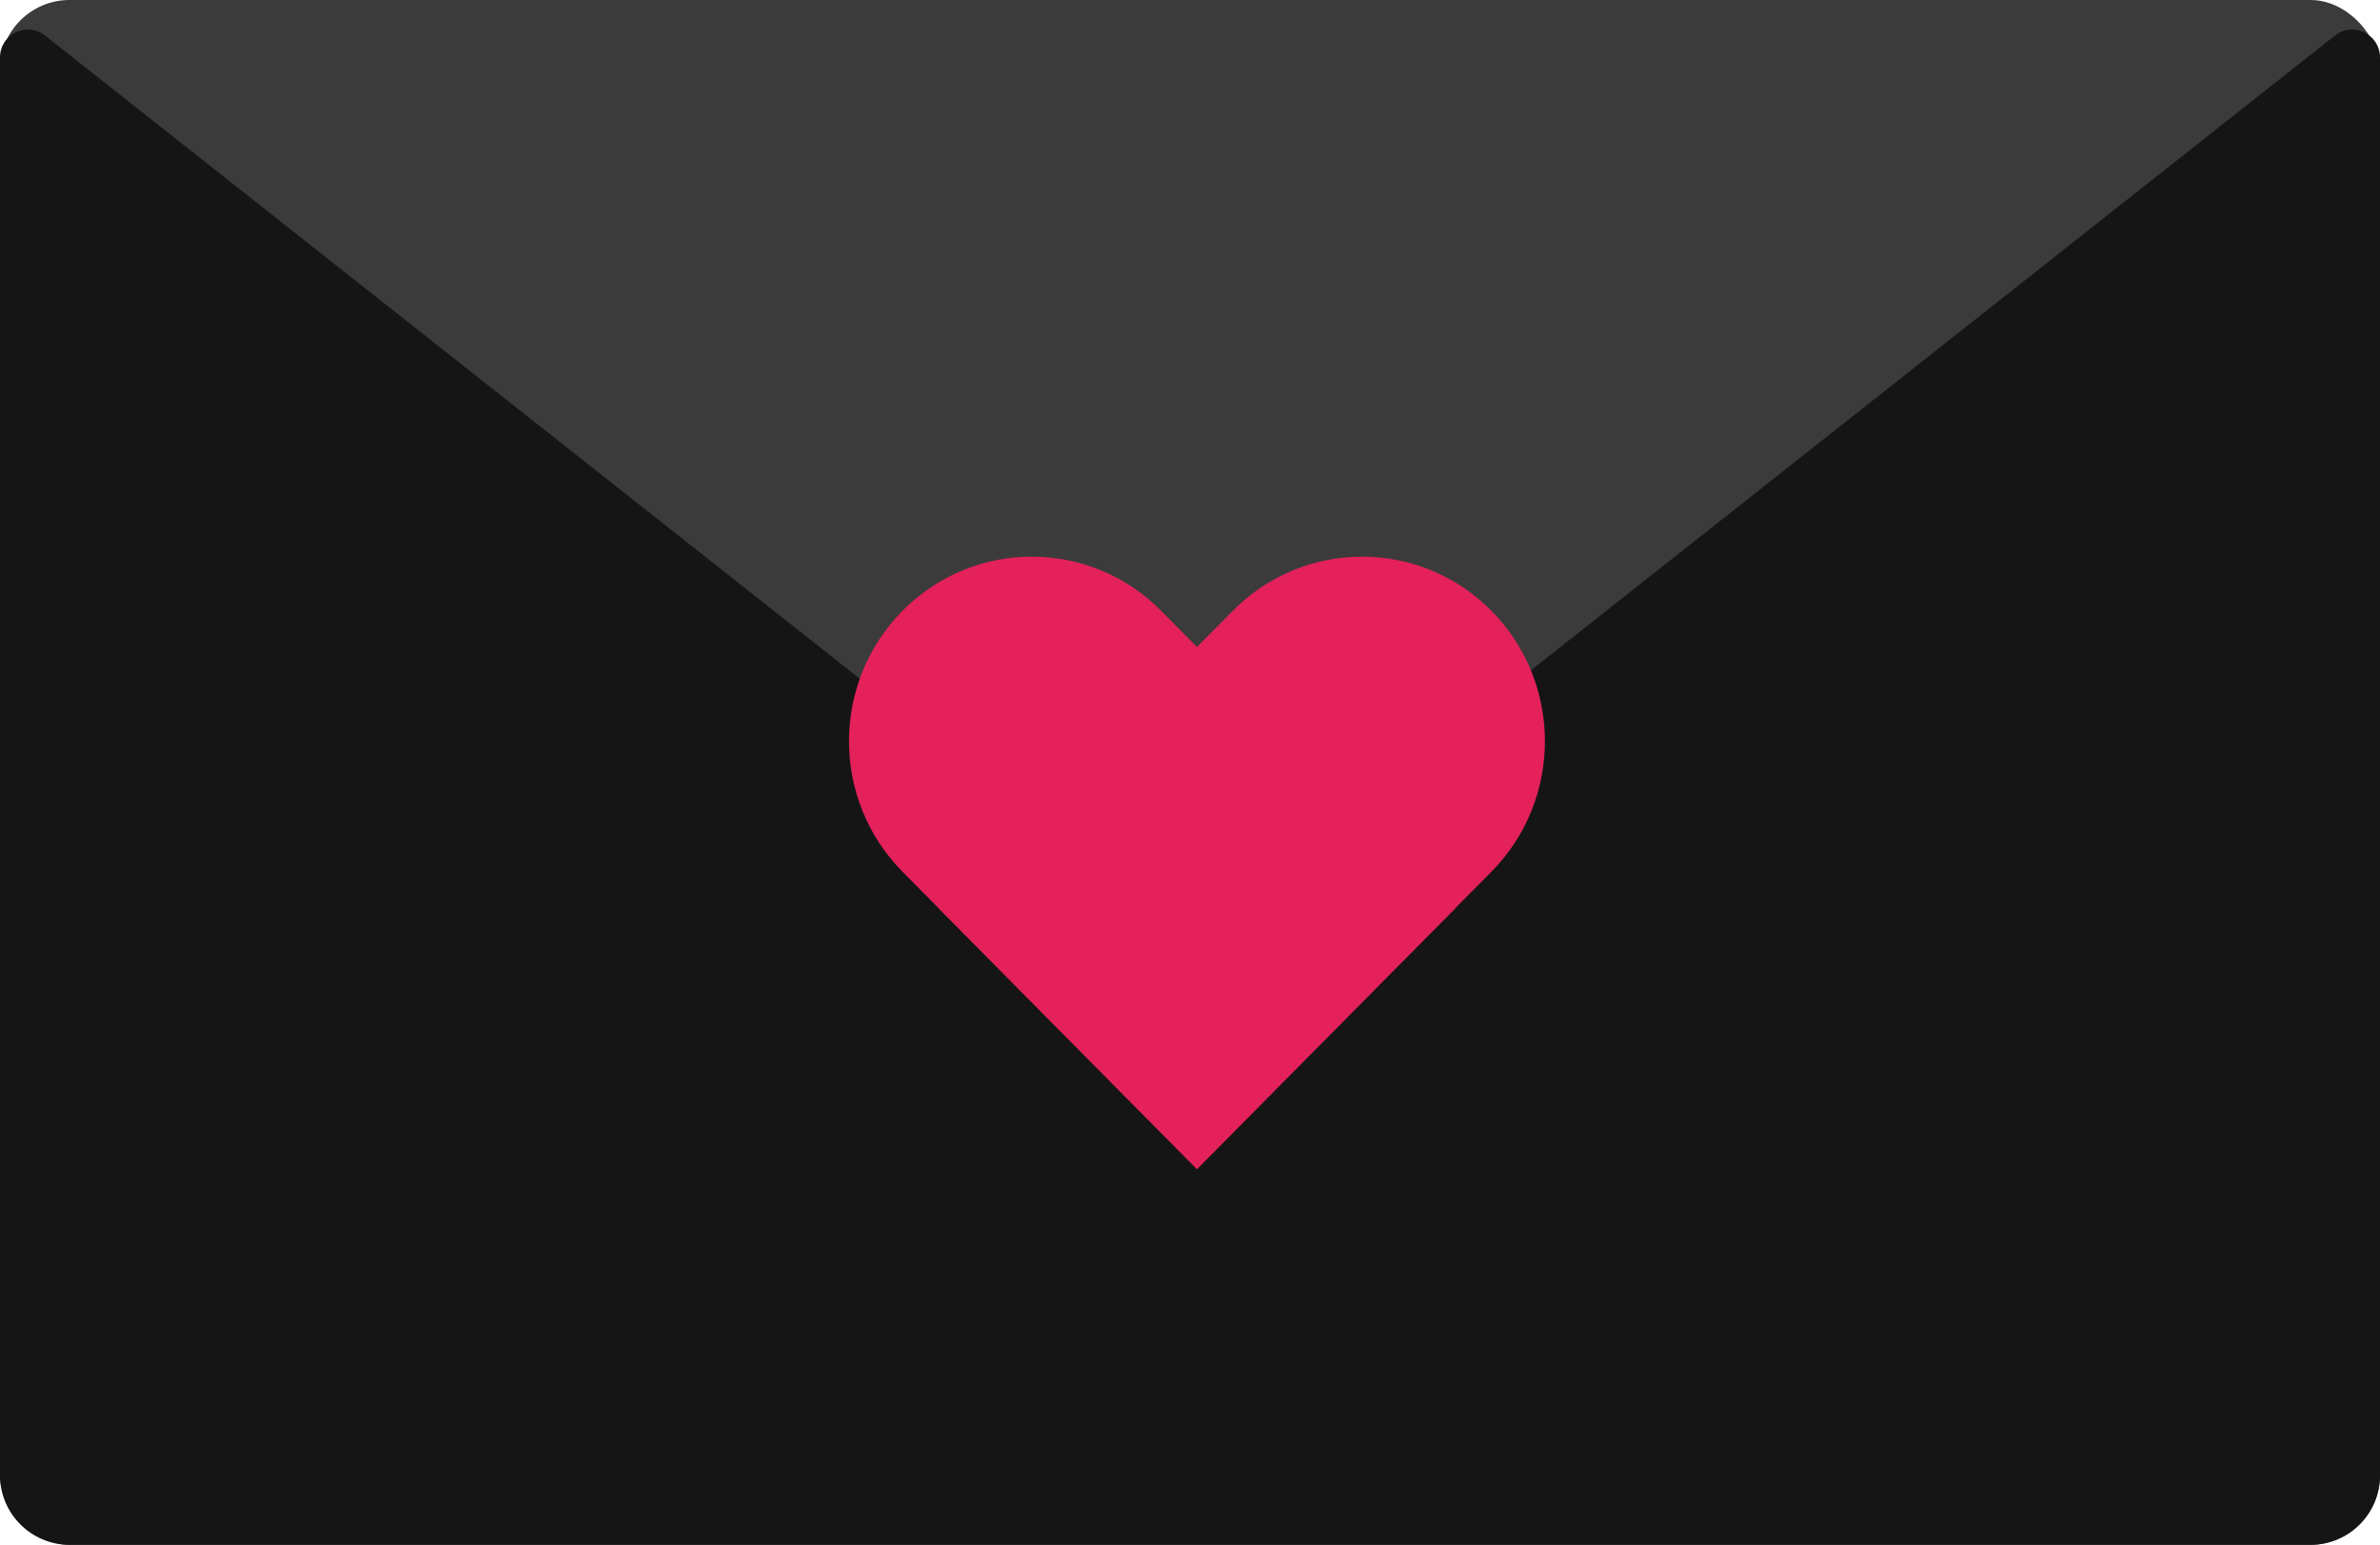
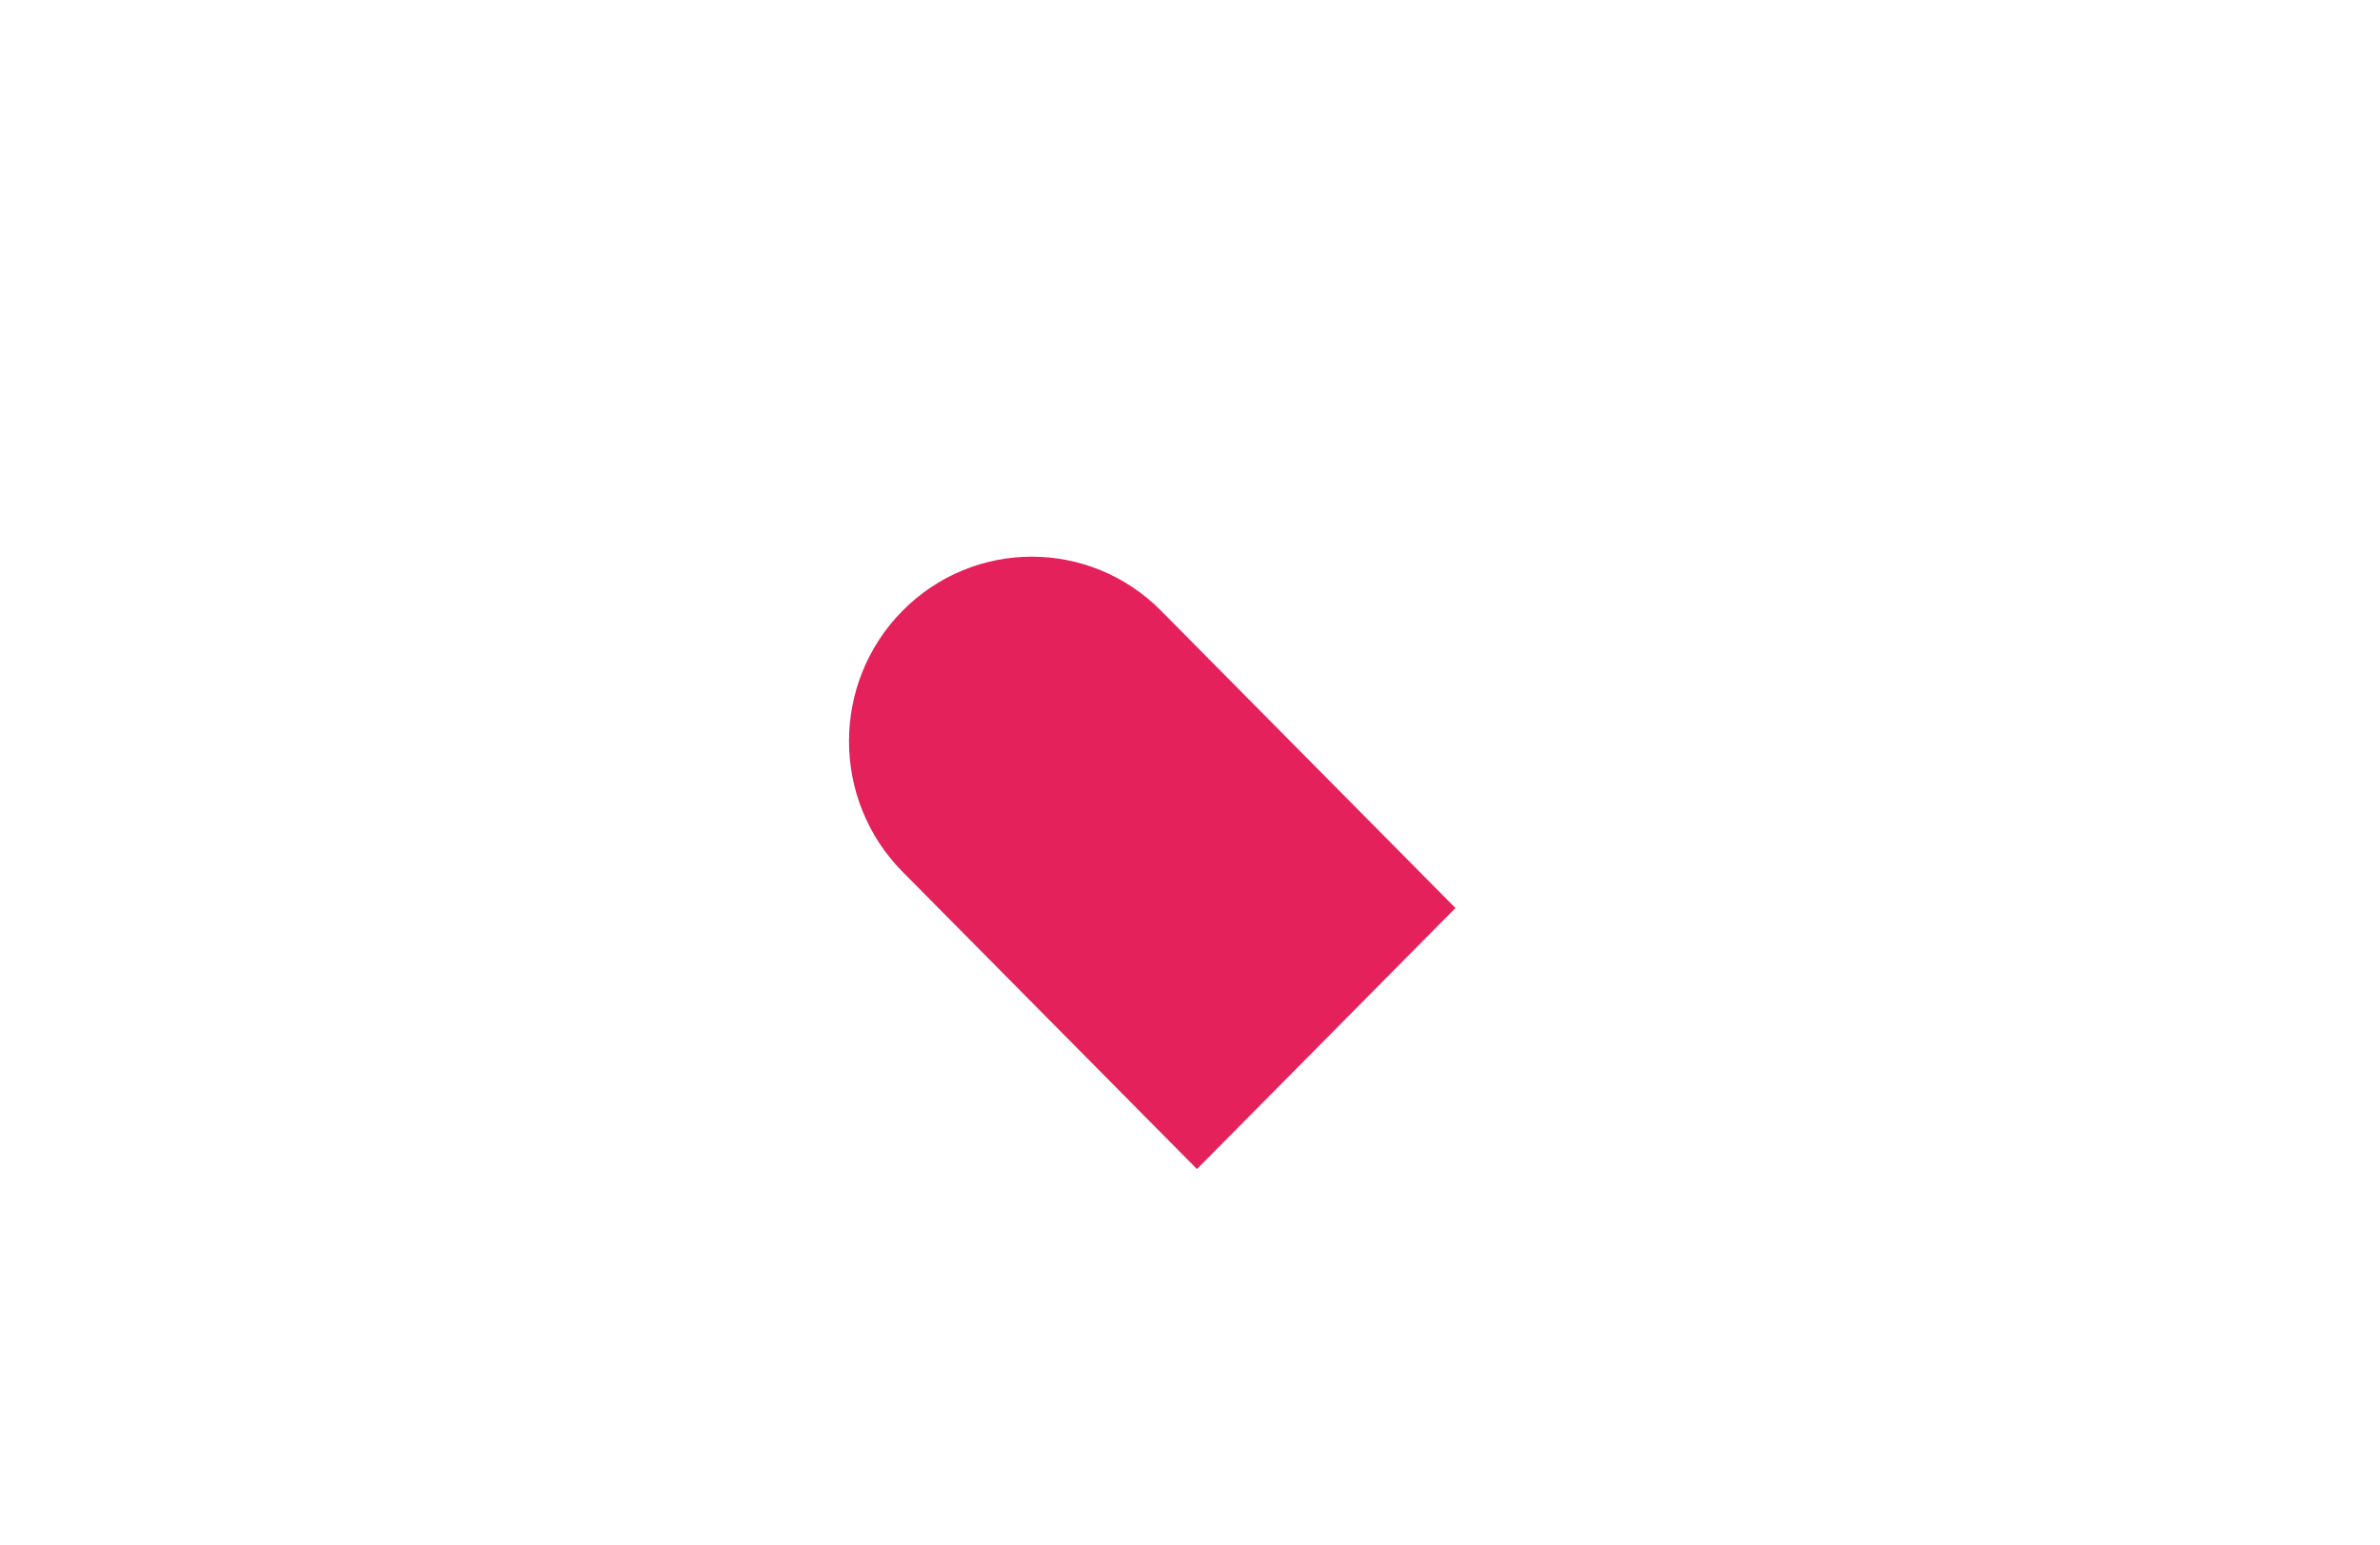
<svg xmlns="http://www.w3.org/2000/svg" width="171" height="111" viewBox="0 0 171 111" fill="none">
-   <rect width="171" height="111" rx="5" fill="#3C3B3C" />
-   <path d="M0 4.127C0 2.456 1.928 1.522 3.239 2.557L82.402 65.054C84.218 66.488 86.782 66.488 88.598 65.054L167.761 2.557C169.072 1.522 171 2.456 171 4.127V106C171 108.761 168.761 111 166 111H5C2.239 111 0 108.761 0 106V4.127Z" fill="#161516" />
  <path d="M64.847 62.64C59.718 57.461 59.718 49.063 64.847 43.884C69.976 38.705 78.291 38.705 83.42 43.884L104.574 65.245L86 84L64.847 62.64Z" fill="#E4215A" />
-   <path d="M88.58 43.884C93.709 38.705 102.024 38.705 107.153 43.884C112.282 49.063 112.282 57.461 107.153 62.64L86 84L67.426 65.245L88.58 43.884Z" fill="#E4215A" />
</svg>